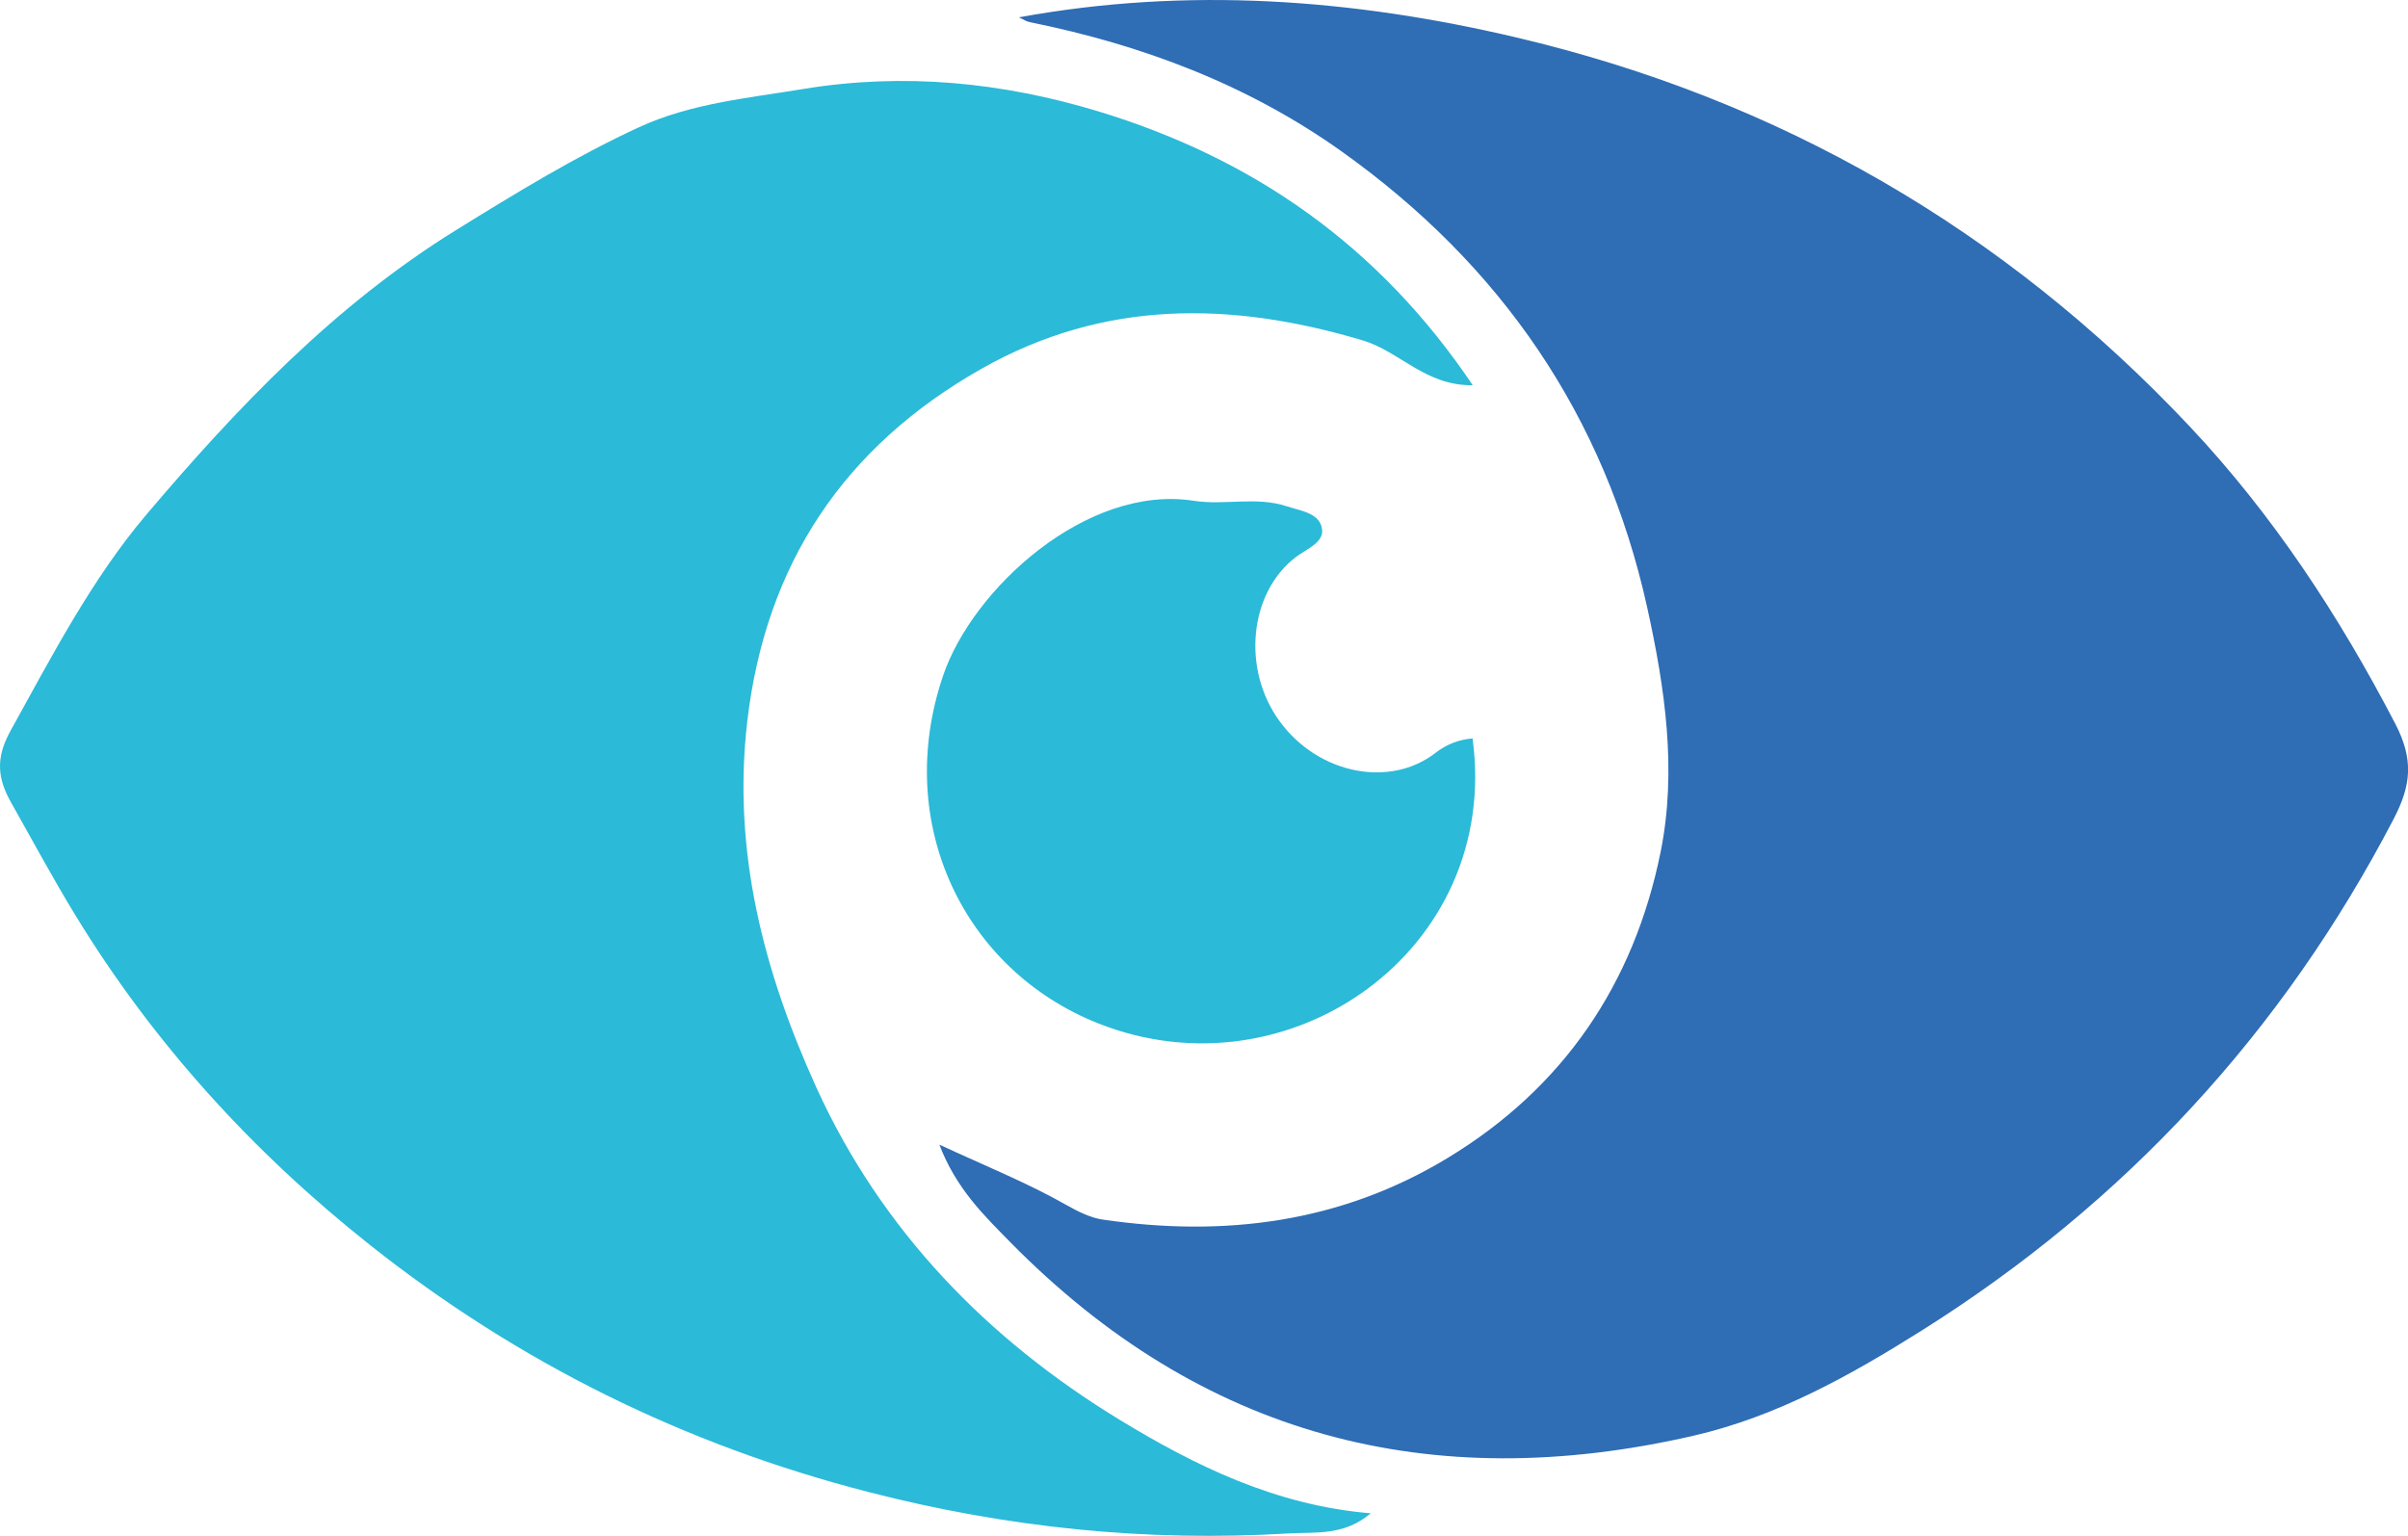
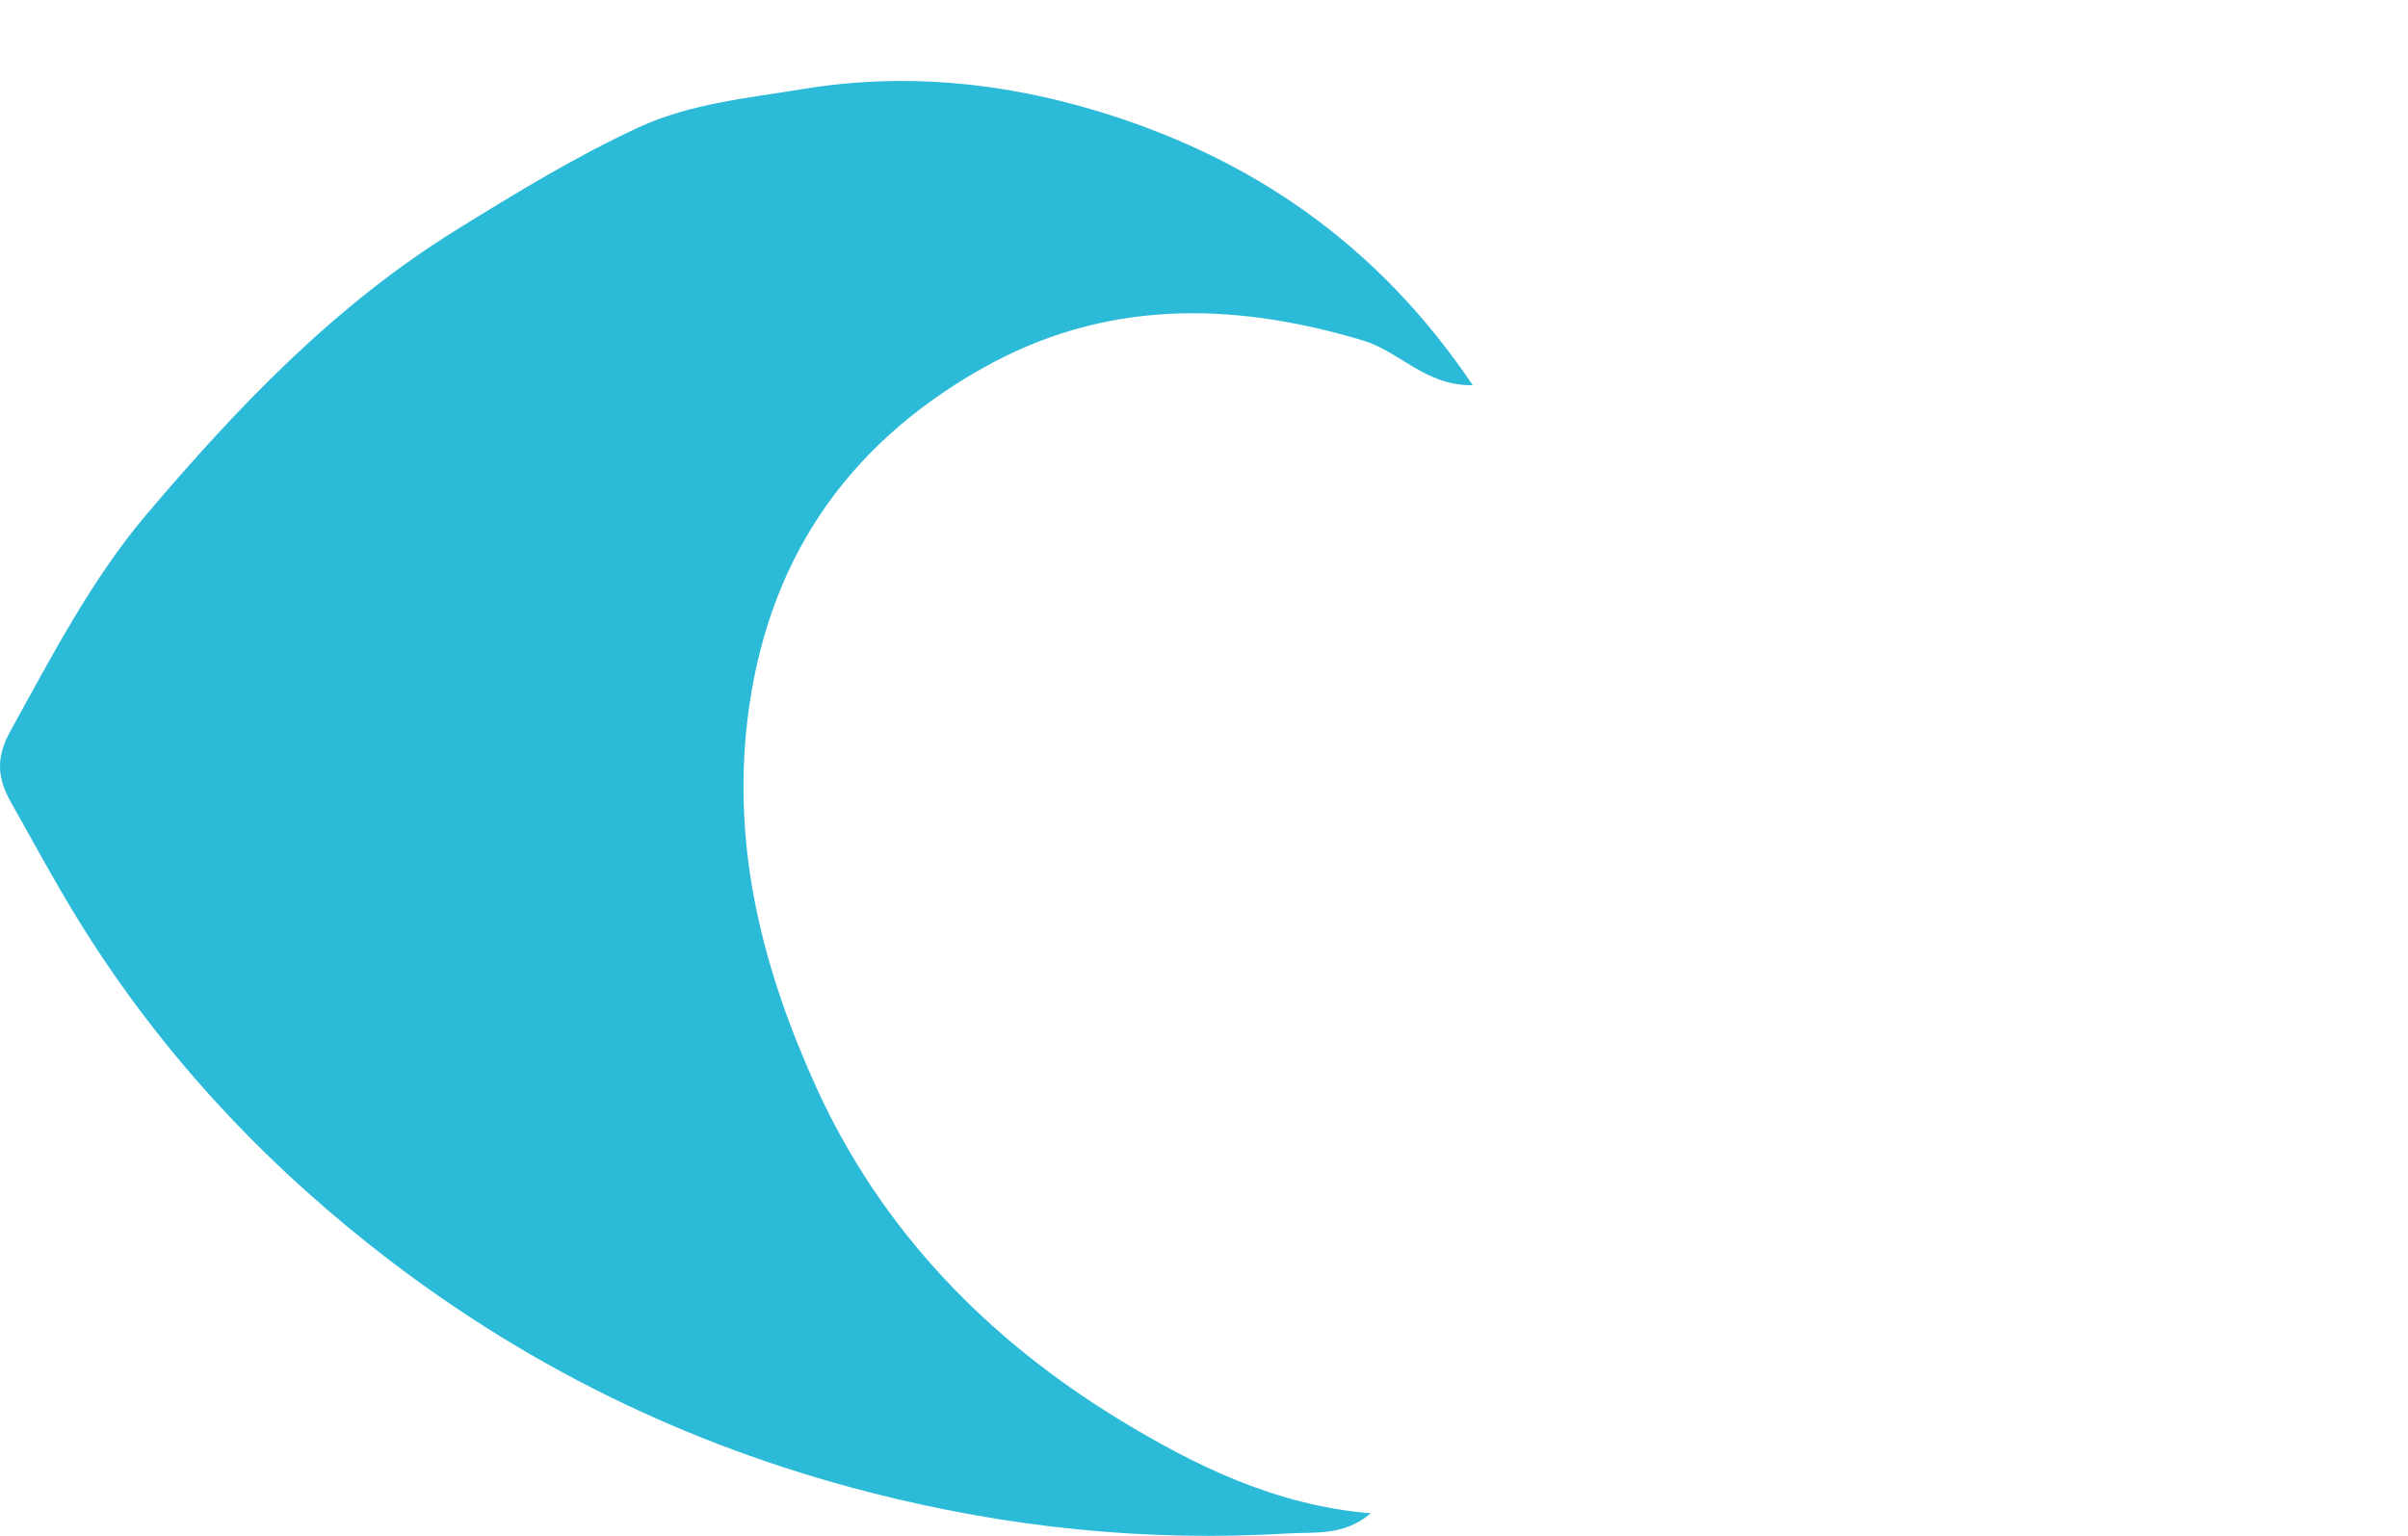
<svg xmlns="http://www.w3.org/2000/svg" id="Camada_1" data-name="Camada 1" viewBox="0 0 263.06 167.81">
-   <path d="m111.33,1.89c18.36-3.35,36.43-2.01,54.27,2.19,28.73,6.76,53.32,20.96,73.58,42.48,9.12,9.69,16.33,20.68,22.48,32.5,2.07,3.98,1.72,6.78-.15,10.39-12.14,23.33-29.37,41.96-51.57,55.93-7.76,4.88-15.8,9.39-24.91,11.49-28.76,6.62-53.79.07-74.65-21.13-2.9-2.95-5.93-5.87-7.76-10.67,5.07,2.35,9.62,4.18,13.85,6.58,1.3.74,2.67,1.41,3.94,1.6,13.3,1.96,26.03.37,37.73-6.72,12.7-7.69,20.36-19.07,23.27-33.43,1.8-8.92.49-17.88-1.47-26.75-4.64-20.97-16-37.41-33.34-49.78-10.25-7.31-21.81-11.67-34.11-14.15-.36-.07-.7-.3-1.17-.52Z" style="fill: #2f6db5;" />
  <path d="m149.76,165.34c-2.97,2.53-6.12,2.03-9,2.21-15.5.94-30.7-.62-45.83-4.51-20.17-5.18-38.31-14.16-54.52-27.01-12.75-10.11-23.62-22.02-32.14-35.97-2.47-4.04-4.71-8.21-7.04-12.34-1.47-2.6-1.77-4.82-.08-7.87,4.52-8.17,8.89-16.6,14.84-23.62,9.93-11.71,20.54-22.87,33.88-31.12,6.51-4.03,13.01-8.01,19.94-11.21,5.66-2.61,11.86-3.17,17.96-4.18,10.97-1.8,21.7-.74,32.22,2.45,16.86,5.12,30.6,14.62,40.9,29.92-5.17.08-8-3.7-12-4.89-14.38-4.3-28.3-4.48-41.66,3.09-15.01,8.5-23.59,21.31-25.6,38.57-1.64,14.16,1.8,27.31,7.56,39.98,7.11,15.63,18.73,27.53,33.15,36.31,8.18,4.98,17.04,9.35,27.41,10.2Z" style="fill: #2bbad8;" />
-   <path d="m160.87,80.69c3.14,23.14-20.07,39.41-40.92,31.12-14.6-5.8-22.43-21.78-16.92-37.99,3.21-9.46,15.67-20.93,27.39-19.1,3.34.52,6.82-.5,10.15.6,1.52.5,3.64.73,3.86,2.52.18,1.47-1.72,2.15-2.88,3.04-5.06,3.86-5.95,12.24-1.72,17.98,4.29,5.81,12.09,7.21,16.98,3.41,1.23-.96,2.55-1.45,4.06-1.59Z" style="fill: #2bbad8;" />
</svg>